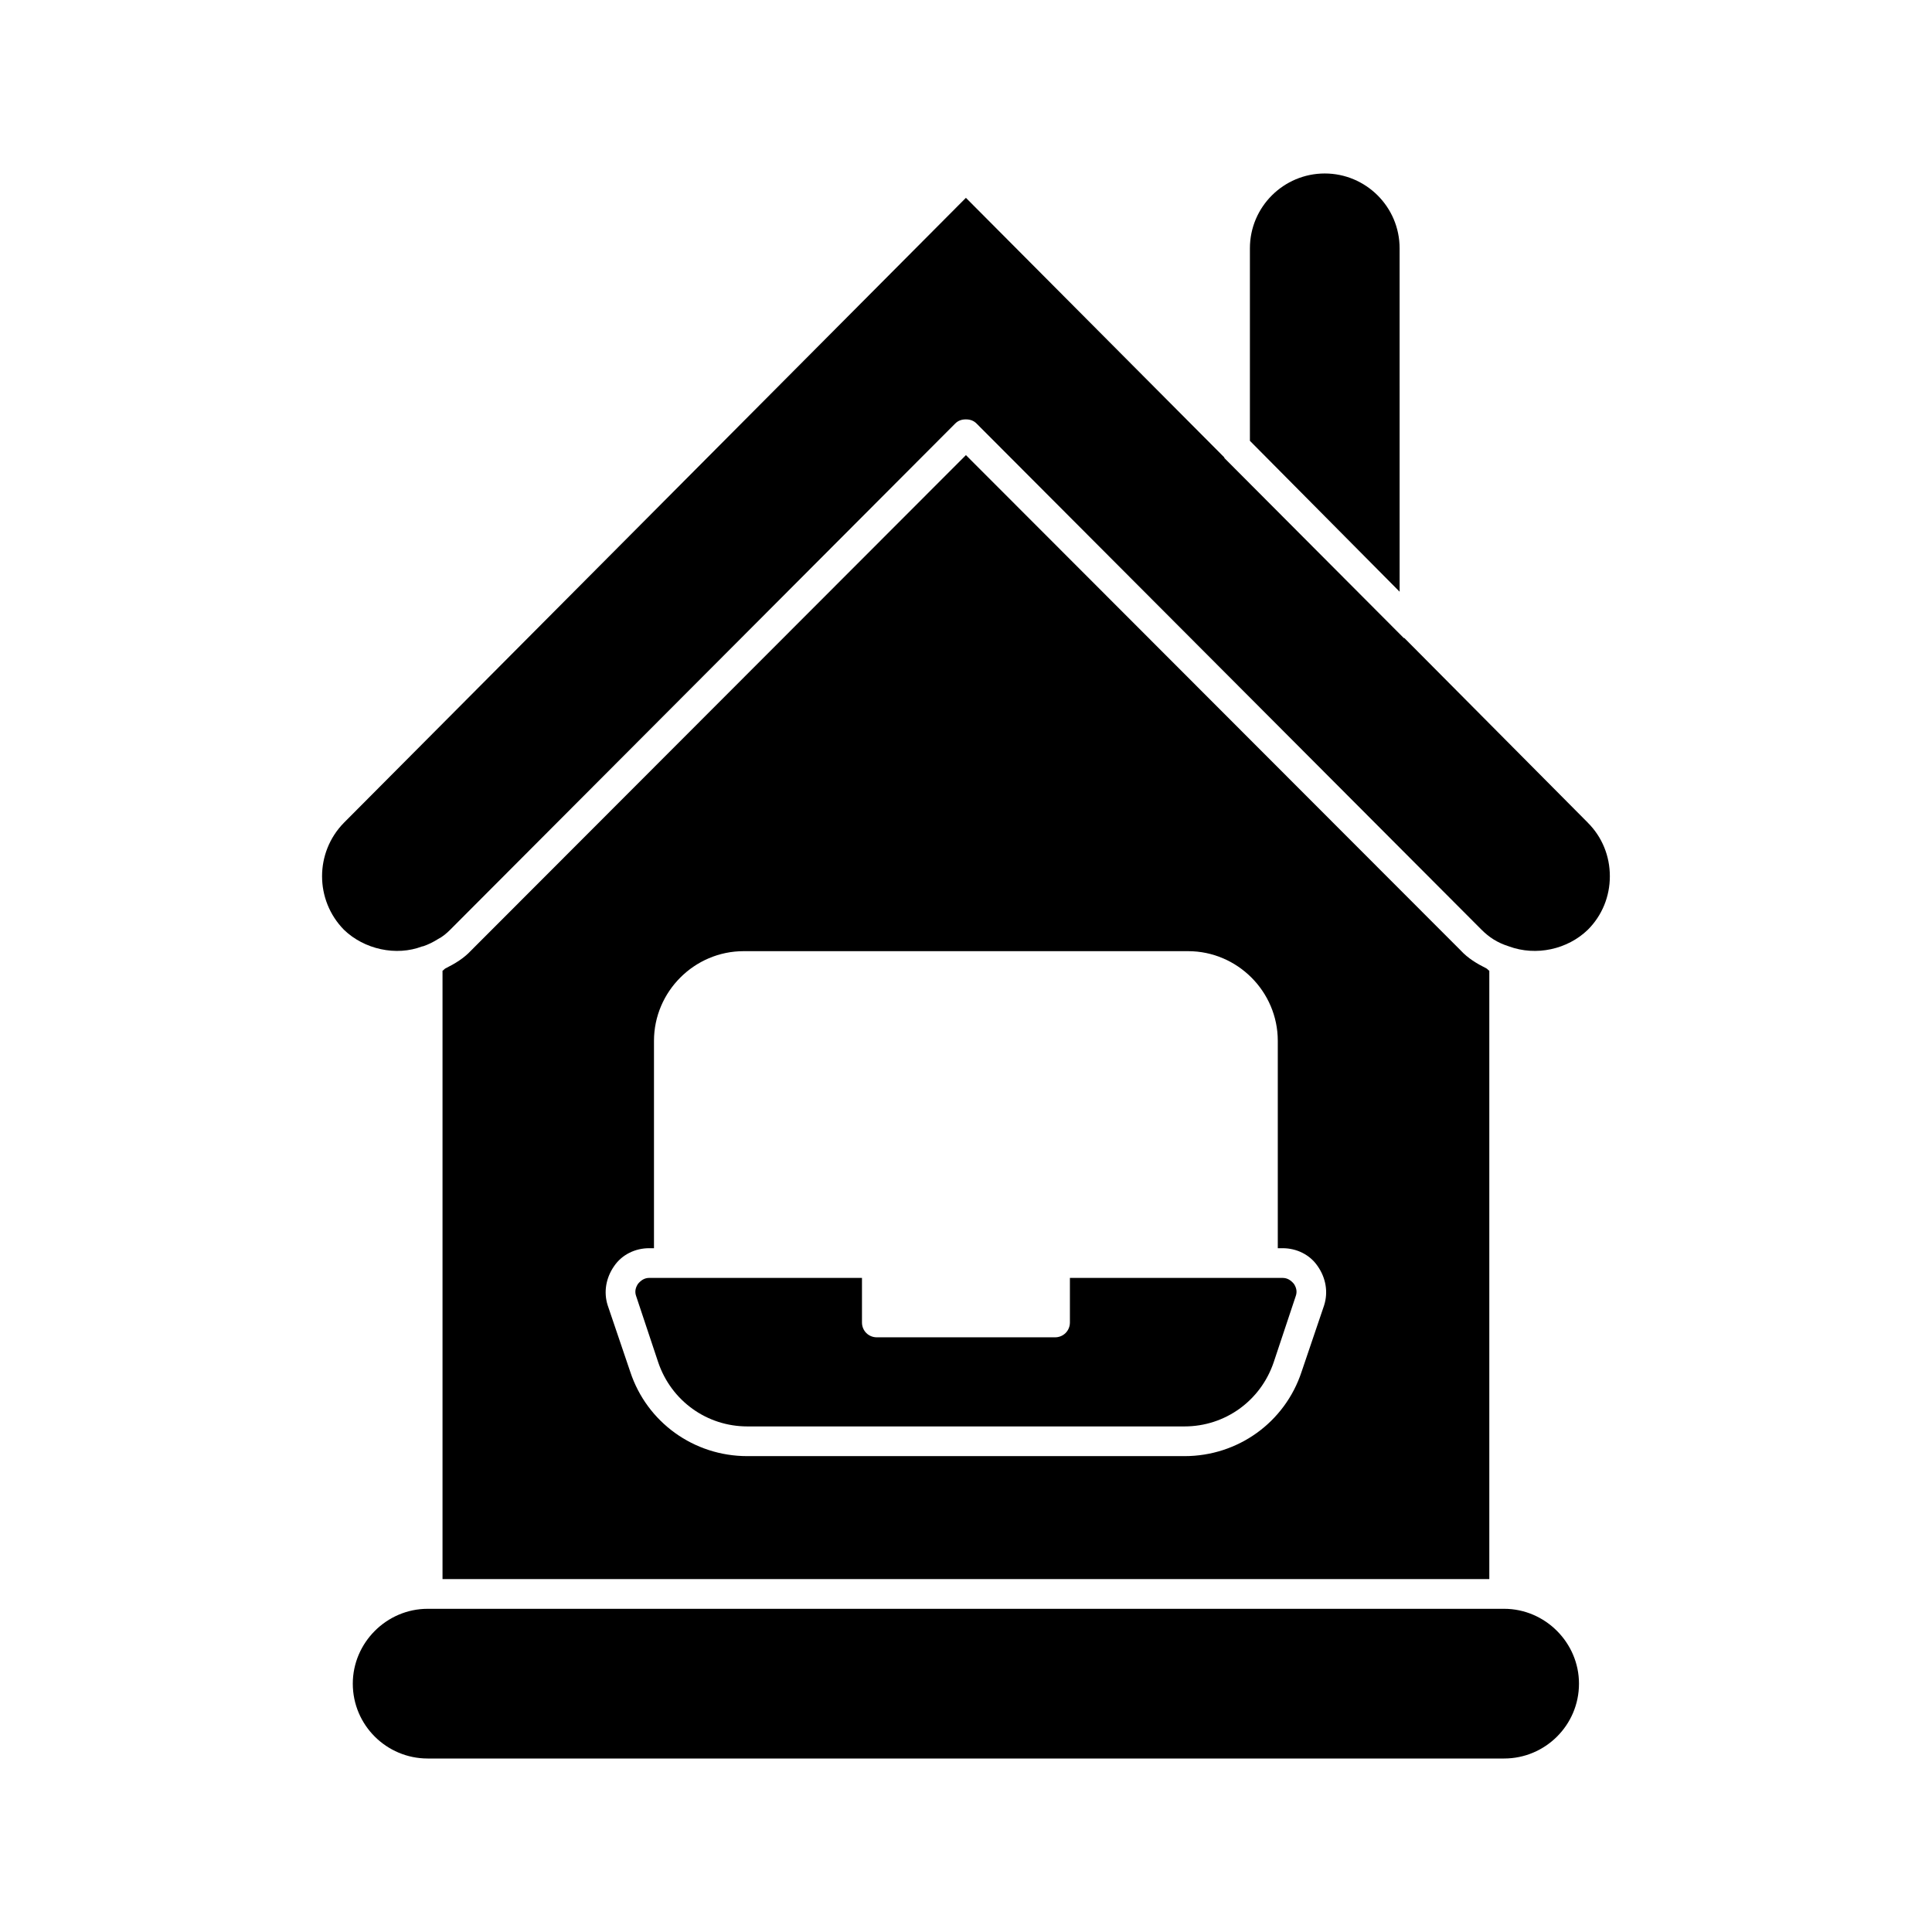
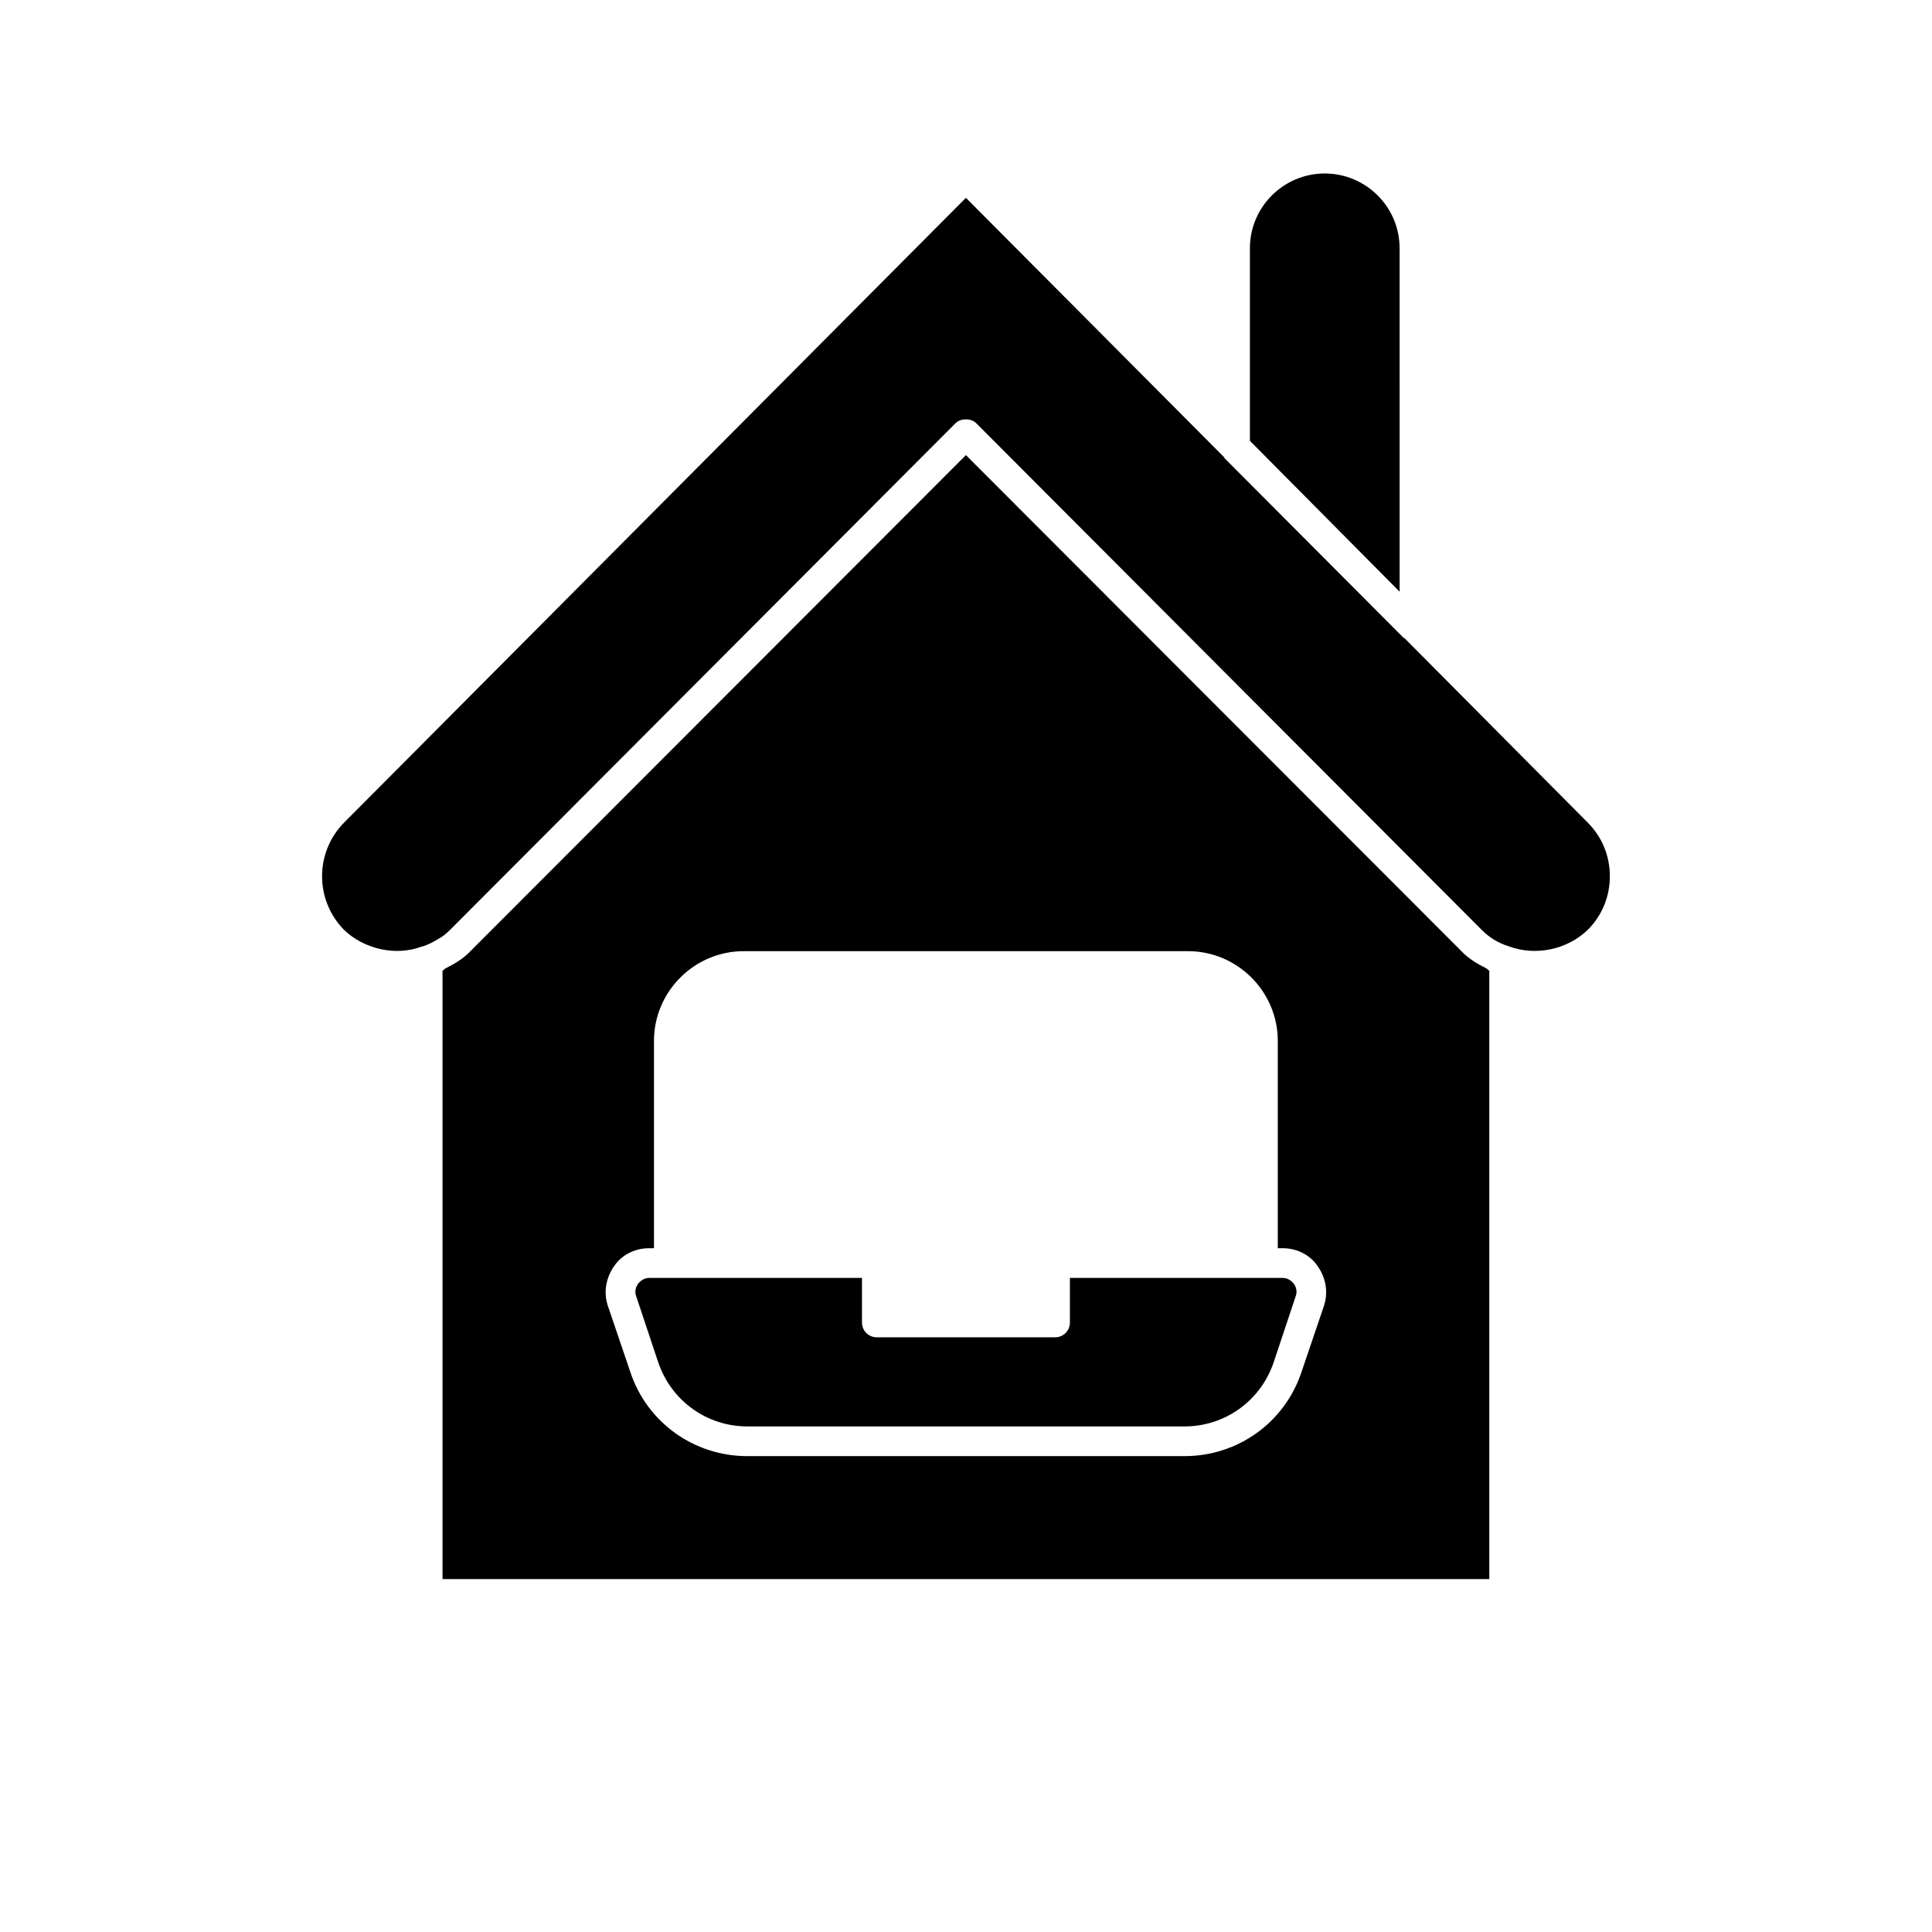
<svg xmlns="http://www.w3.org/2000/svg" fill="#000000" width="800px" height="800px" version="1.1" viewBox="144 144 512 512">
  <g>
-     <path d="m542.62 570.35h-285.29c-10.863 0-19.836 8.973-19.836 19.836 0 11.02 8.973 19.836 19.836 19.836h285.28c10.863 0 19.836-8.816 19.836-19.836 0.004-10.859-8.969-19.836-19.832-19.836z" />
    <path d="m537.9 400.63c-2.519-1.258-4.879-2.676-6.769-4.723l-131.15-131.3-131.15 131.3c-1.891 2.047-4.25 3.465-6.769 4.723-0.316 0.156-0.473 0.473-0.789 0.629v161.22h277.41v-161.22c-0.316-0.156-0.473-0.473-0.785-0.629zm-42.984 89.27-5.984 17.633c-4.41 13.383-16.848 22.355-31.016 22.355h-115.88c-14.168 0-26.609-8.973-31.016-22.355l-5.984-17.633c-1.102-3.465-0.473-7.242 1.73-10.391 2.047-2.992 5.512-4.723 9.289-4.723h1.258v-54.945c0-13.066 10.707-23.773 23.773-23.773h117.77c13.066 0 23.773 10.707 23.773 23.773v54.945h1.258c3.777 0 7.242 1.73 9.289 4.723 2.211 3.148 2.84 6.926 1.738 10.391z" />
    <path d="m564.82 362.05-48.648-48.965h-0.156l-47.547-47.703-0.004-0.156-68.488-68.801-164.84 165.62c-7.715 7.871-7.715 20.469 0 28.34 5.352 5.195 13.855 7.086 20.781 4.41h0.156c1.418-0.473 2.676-1.102 3.938-1.891 1.258-0.629 2.363-1.574 3.305-2.519l133.82-134.14c0.789-0.789 1.73-1.102 2.832-1.102 1.102 0 2.047 0.316 2.832 1.102l133.82 134.14c2.047 2.047 4.25 3.465 7.242 4.41 7.242 2.676 15.586 0.789 20.941-4.41 3.777-3.777 5.824-8.816 5.824-14.168 0.004-5.356-2.043-10.395-5.82-14.172z" />
    <path d="m514.91 209.81c0-11.02-8.973-19.836-19.836-19.836s-19.836 8.816-19.836 19.836v51.012l39.676 39.988z" />
    <path d="m483.9 482.66h-56.363v11.805c0 2.203-1.73 3.938-3.938 3.938h-47.23c-2.203 0-3.938-1.73-3.938-3.938v-11.809h-56.363c-1.258 0-2.203 0.629-2.992 1.574-0.629 0.945-0.945 2.047-0.473 3.305l5.824 17.477c3.465 10.234 12.91 17.004 23.617 17.004h115.88c10.707 0 20.152-6.769 23.617-17.004l5.824-17.477c0.473-1.258 0.156-2.363-0.473-3.305-0.785-0.941-1.73-1.57-2.988-1.57z" />
  </g>
</svg>